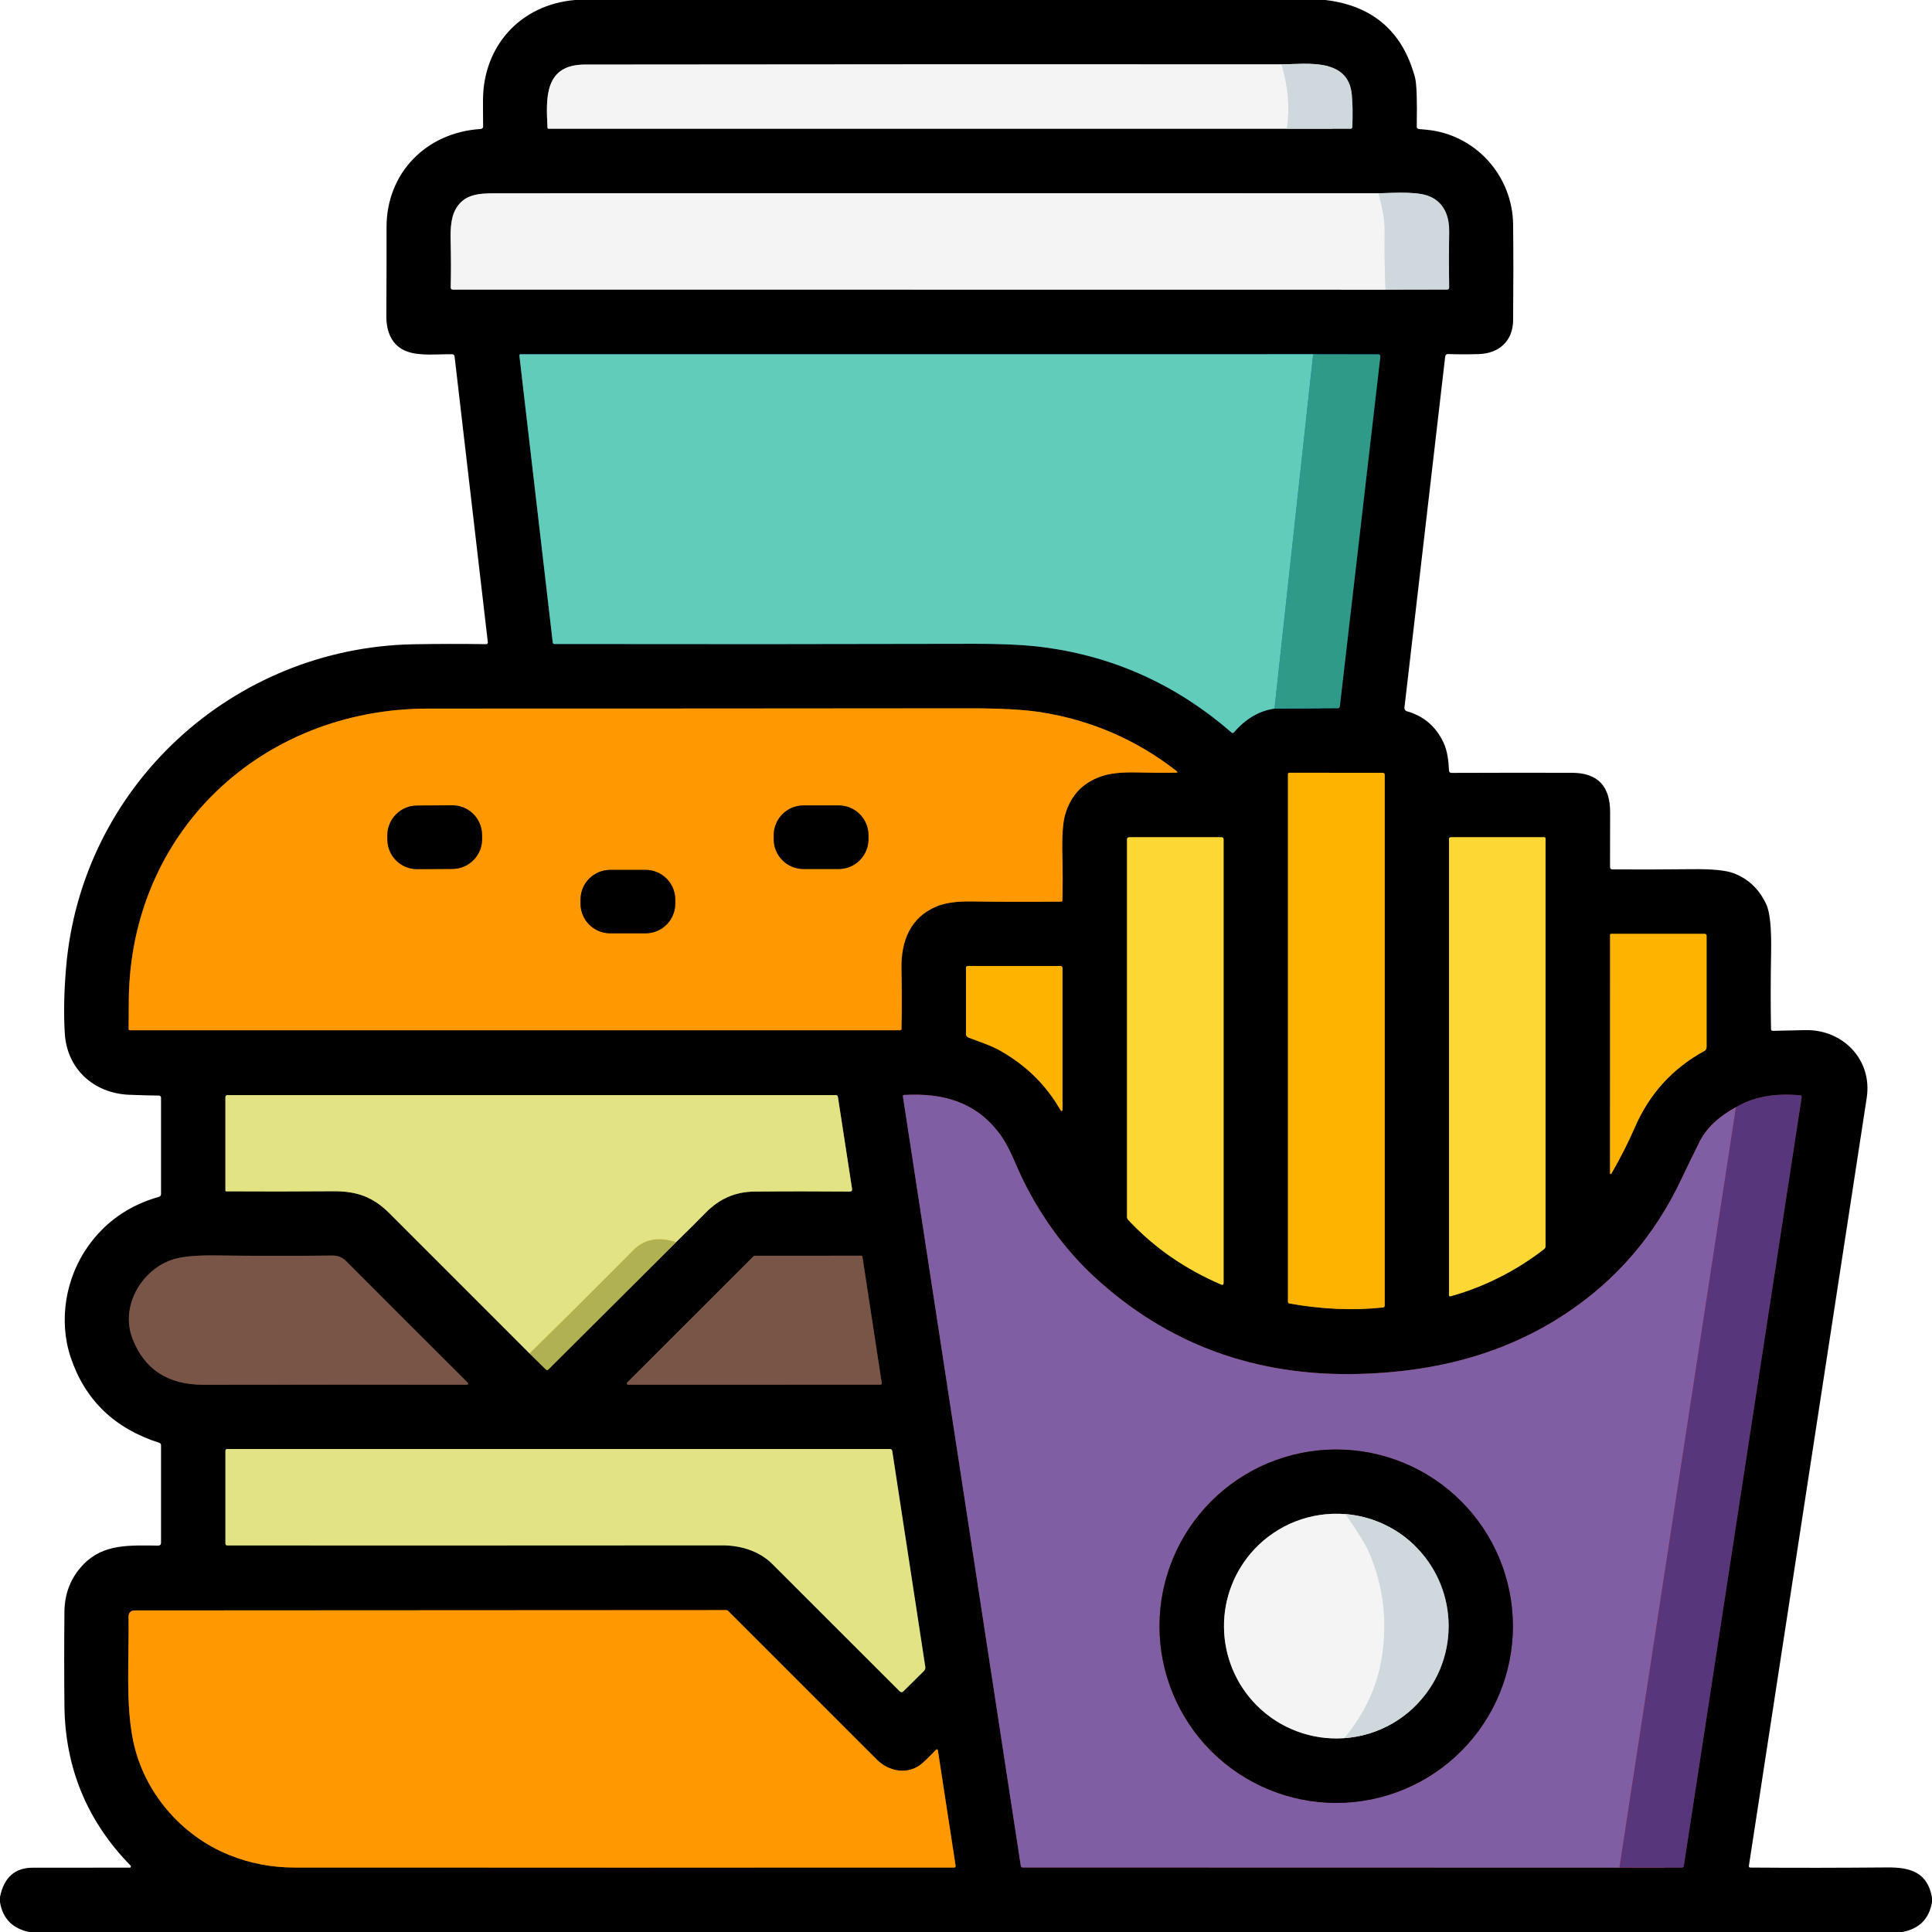
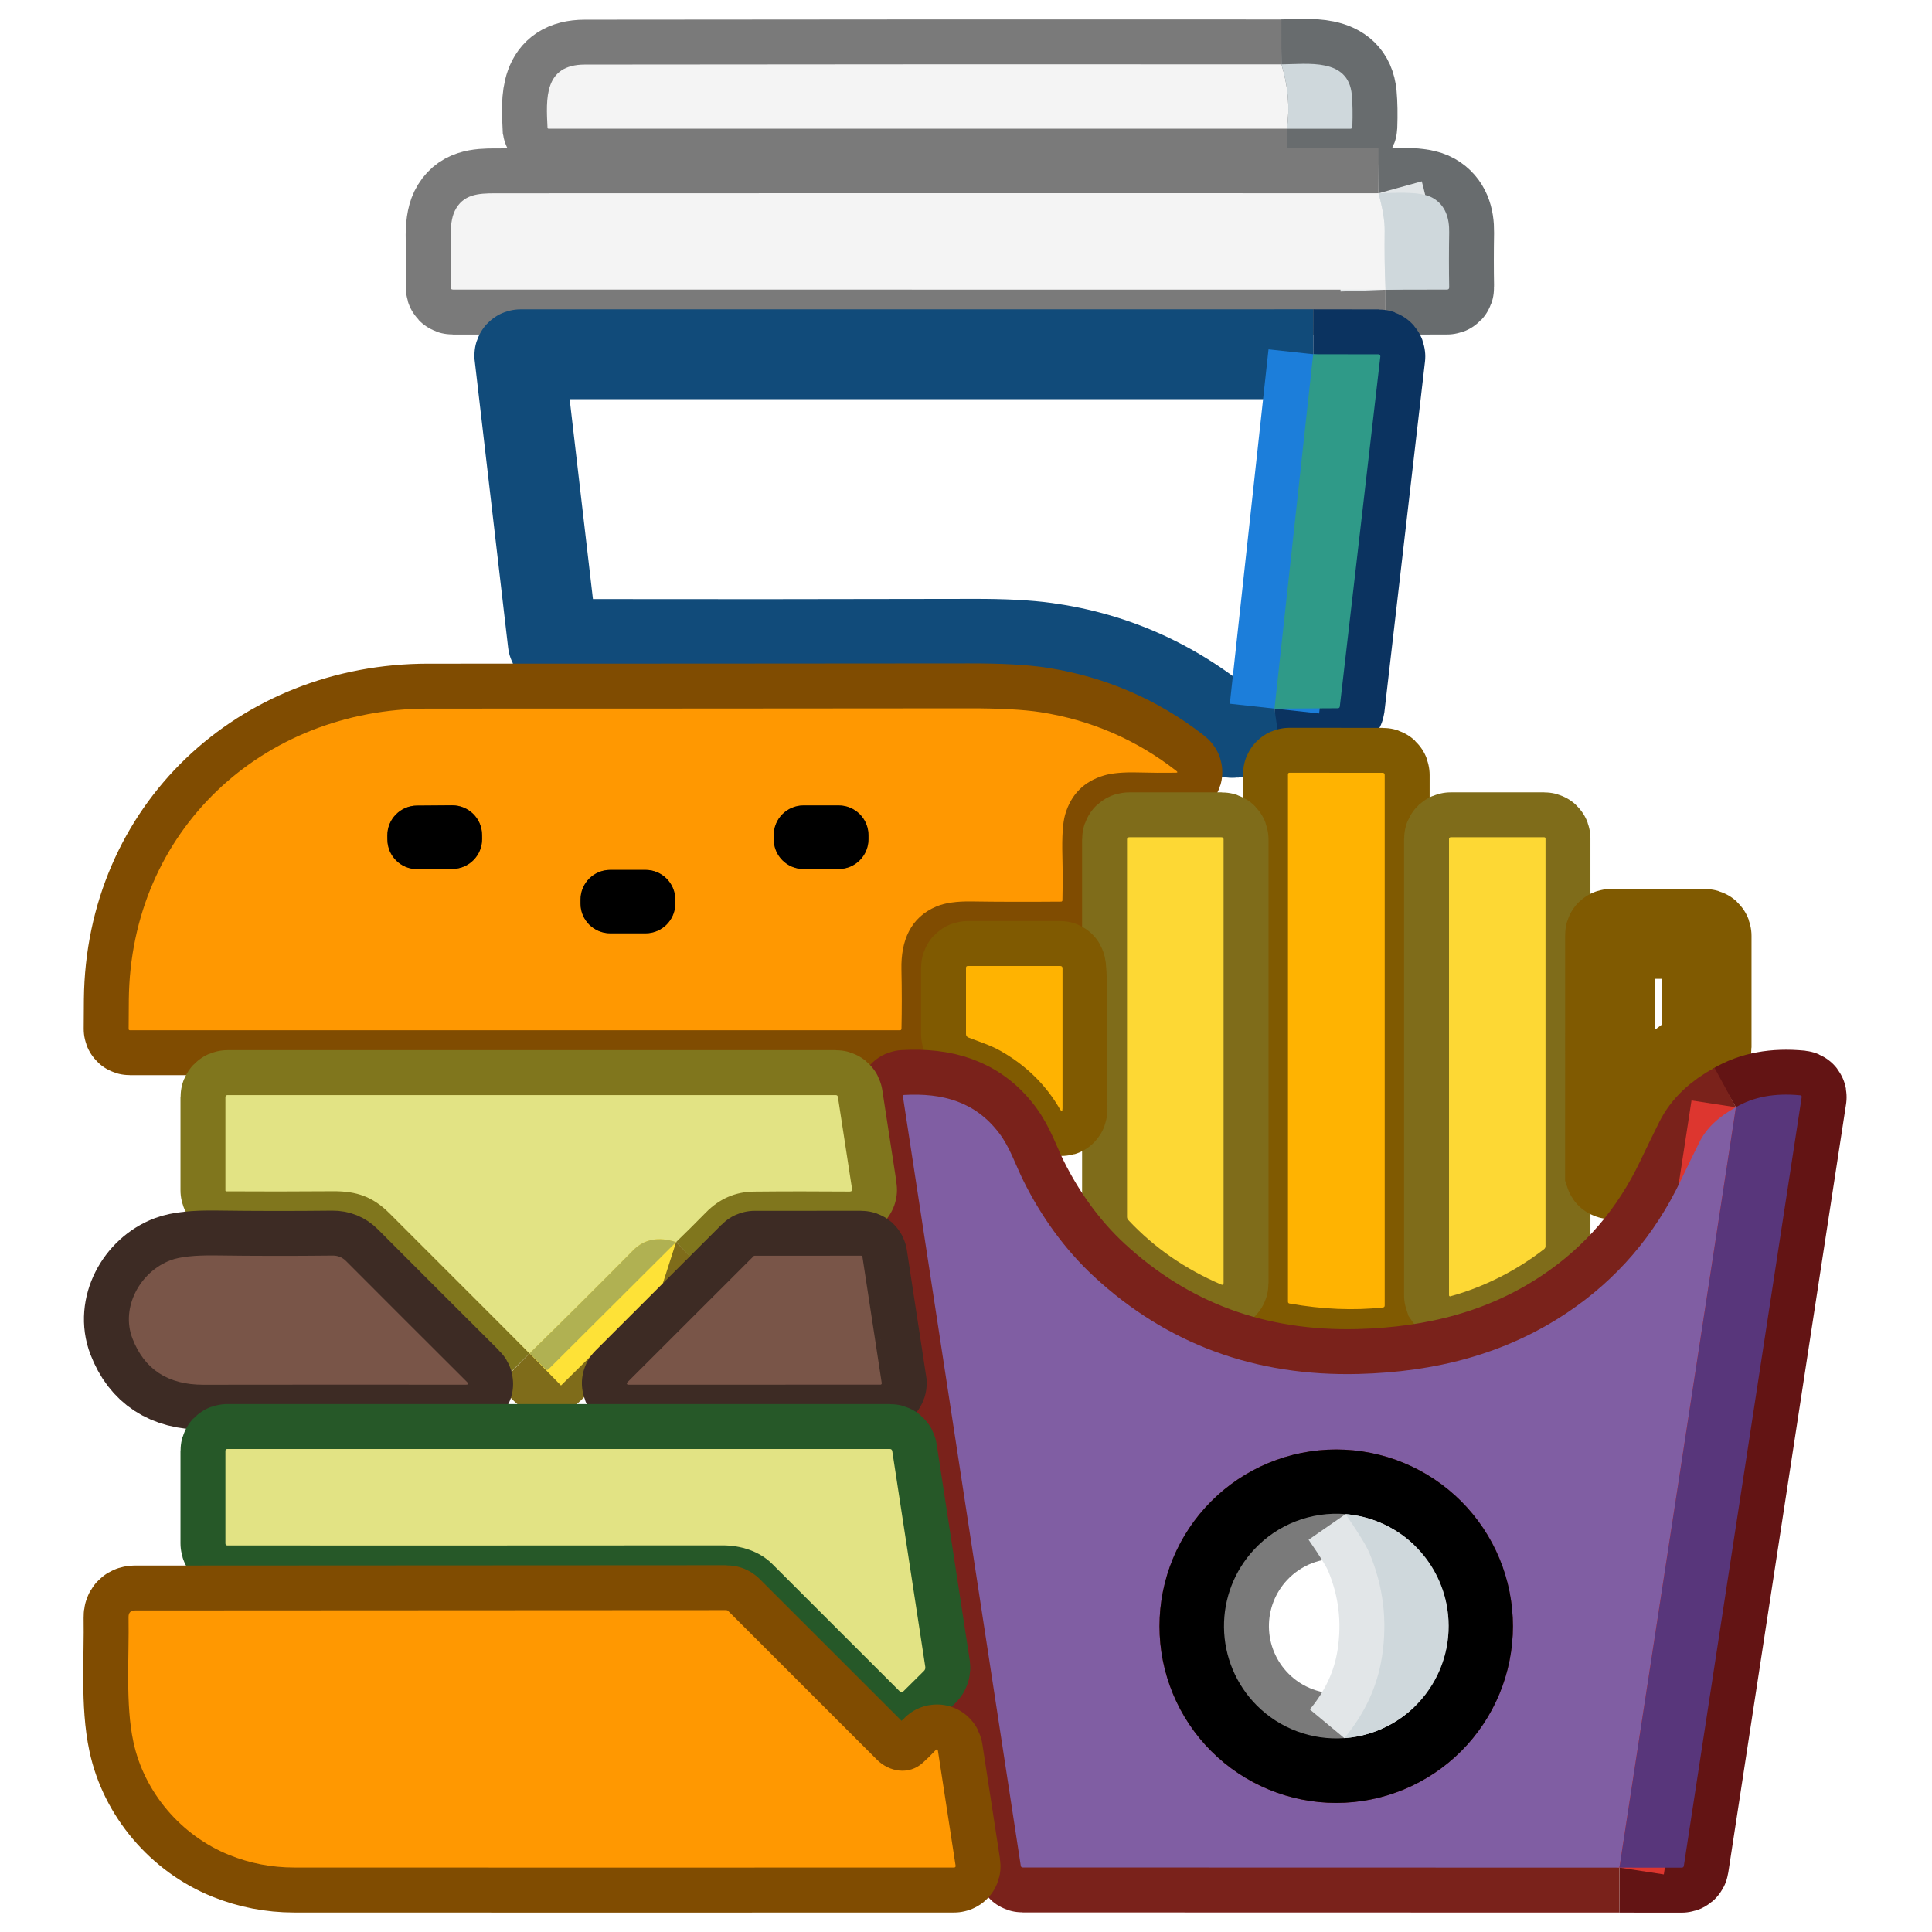
<svg xmlns="http://www.w3.org/2000/svg" width="43" height="43" viewBox="0 0 43 43" fill="none">
  <g clip-path="url(#clip0_370_9022)">
    <path d="M28.643 2.865L30.052 2.866C30.082 2.866 30.098 2.851 30.099 2.82C30.109 2.539 30.105 2.302 30.087 2.108C30.01 1.283 29.103 1.428 28.52 1.432" stroke="#686C6E" stroke-width="2" />
    <path d="M28.52 1.433C23.361 1.43 18.194 1.432 13.018 1.438C12.105 1.438 12.154 2.196 12.186 2.847C12.187 2.852 12.189 2.857 12.192 2.86C12.196 2.863 12.201 2.865 12.206 2.865H28.643" stroke="#7A7A7A" stroke-width="2" />
-     <path d="M28.52 1.433C28.669 1.91 28.71 2.387 28.643 2.865" stroke="#E2E6E8" stroke-width="2" />
    <path d="M30.836 6.448L32.205 6.445C32.237 6.445 32.254 6.428 32.253 6.396C32.246 6 32.246 5.592 32.253 5.173C32.258 4.859 32.174 4.567 31.887 4.404C31.612 4.247 31.044 4.296 30.68 4.302" stroke="#686C6E" stroke-width="2" />
    <path d="M30.68 4.302C24.139 4.3 17.586 4.3 11.023 4.303C10.638 4.303 10.303 4.326 10.122 4.694C10.053 4.836 10.022 5.049 10.03 5.335C10.039 5.701 10.04 6.055 10.032 6.395C10.031 6.429 10.047 6.446 10.082 6.446L30.837 6.448" stroke="#7A7A7A" stroke-width="2" />
    <path d="M30.68 4.302C30.775 4.646 30.821 4.926 30.818 5.144C30.812 5.575 30.818 6.01 30.836 6.448" stroke="#E2E6E8" stroke-width="2" />
    <path d="M28.366 15.771L29.774 15.763C29.801 15.763 29.816 15.75 29.82 15.723L30.722 7.934C30.723 7.928 30.722 7.922 30.72 7.916C30.718 7.91 30.715 7.905 30.711 7.901C30.707 7.896 30.702 7.892 30.697 7.89C30.691 7.888 30.686 7.886 30.68 7.886L29.227 7.884" stroke="#0B3360" stroke-width="2" />
    <path d="M29.226 7.884L11.586 7.885C11.582 7.885 11.579 7.885 11.575 7.887C11.572 7.888 11.568 7.891 11.566 7.894C11.563 7.897 11.561 7.9 11.56 7.904C11.559 7.907 11.559 7.911 11.559 7.915L12.303 14.302C12.303 14.31 12.307 14.318 12.314 14.324C12.32 14.33 12.328 14.333 12.337 14.333C15.451 14.338 18.559 14.337 21.661 14.329C22.33 14.327 22.87 14.355 23.28 14.412C24.827 14.626 26.203 15.256 27.408 16.302C27.429 16.32 27.448 16.318 27.466 16.297C27.726 15.995 28.026 15.82 28.365 15.771" stroke="#114B7A" stroke-width="2" />
    <path d="M29.227 7.884L28.366 15.771" stroke="#1C7EDA" stroke-width="2" />
    <path d="M9.532 15.771C5.835 15.772 2.904 18.497 2.867 22.252C2.866 22.45 2.864 22.667 2.863 22.901C2.863 22.92 2.873 22.93 2.894 22.93H20.033C20.041 22.93 20.05 22.927 20.056 22.921C20.062 22.915 20.065 22.907 20.065 22.899C20.074 22.481 20.073 22.04 20.063 21.576C20.05 20.943 20.262 20.417 20.848 20.173C21.036 20.095 21.293 20.058 21.619 20.063C22.205 20.072 22.871 20.073 23.618 20.067C23.626 20.067 23.633 20.064 23.638 20.059C23.643 20.054 23.646 20.047 23.646 20.04C23.654 19.709 23.654 19.379 23.645 19.048C23.634 18.618 23.654 18.313 23.706 18.132C23.837 17.681 24.128 17.39 24.577 17.258C24.753 17.206 25.002 17.184 25.323 17.192C25.62 17.2 25.902 17.202 26.168 17.198C26.212 17.198 26.216 17.184 26.181 17.157C25.288 16.461 24.28 16.026 23.155 15.85C22.783 15.793 22.254 15.764 21.568 15.765C17.546 15.769 13.534 15.771 9.532 15.771Z" stroke="#804C01" stroke-width="2" />
    <path d="M28.7 29.012C29.435 29.142 30.128 29.171 30.779 29.1C30.805 29.097 30.819 29.082 30.819 29.056V17.249C30.819 17.216 30.802 17.2 30.77 17.2L28.696 17.199C28.688 17.199 28.68 17.202 28.675 17.208C28.669 17.214 28.666 17.221 28.666 17.23V28.971C28.666 28.994 28.677 29.008 28.7 29.012Z" stroke="#805A01" stroke-width="2" />
    <path d="M25.111 27.152C25.699 27.781 26.387 28.249 27.178 28.589C27.215 28.605 27.233 28.593 27.233 28.553V18.683C27.233 18.651 27.217 18.635 27.186 18.635H25.135C25.101 18.635 25.084 18.651 25.084 18.684V27.084C25.084 27.109 25.094 27.133 25.111 27.152Z" stroke="#7F6C1A" stroke-width="2" />
    <path d="M32.279 28.852C33.032 28.645 33.751 28.279 34.366 27.802C34.387 27.785 34.398 27.763 34.398 27.736V18.664C34.398 18.645 34.388 18.635 34.368 18.635H32.287C32.277 18.635 32.268 18.639 32.261 18.645C32.254 18.652 32.25 18.661 32.25 18.671V28.829C32.25 28.832 32.251 28.836 32.252 28.839C32.254 28.842 32.256 28.845 32.259 28.847C32.262 28.849 32.265 28.851 32.269 28.852C32.272 28.852 32.276 28.852 32.279 28.852Z" stroke="#7F6C1A" stroke-width="2" />
    <path d="M36.389 25.087C36.711 24.344 37.226 23.779 37.936 23.39C37.95 23.382 37.962 23.37 37.97 23.356C37.978 23.342 37.983 23.325 37.983 23.309V20.829C37.983 20.8 37.968 20.786 37.94 20.786L35.86 20.785C35.843 20.785 35.835 20.793 35.835 20.809L35.834 26.116C35.835 26.119 35.836 26.122 35.838 26.125C35.84 26.128 35.843 26.13 35.846 26.131C35.849 26.132 35.853 26.131 35.856 26.13C35.859 26.129 35.861 26.127 35.863 26.124C36.065 25.775 36.24 25.43 36.389 25.087Z" stroke="#805A01" stroke-width="2" />
-     <path d="M22.273 23.392C22.838 23.713 23.276 24.143 23.588 24.682C23.628 24.75 23.648 24.745 23.648 24.666V21.55C23.648 21.517 23.631 21.5 23.597 21.5H21.542C21.514 21.5 21.5 21.514 21.5 21.542V23.016C21.5 23.032 21.505 23.048 21.514 23.061C21.523 23.074 21.536 23.085 21.551 23.091C21.796 23.186 22.043 23.261 22.273 23.392Z" stroke="#805A01" stroke-width="2" />
+     <path d="M22.273 23.392C22.838 23.713 23.276 24.143 23.588 24.682C23.628 24.75 23.648 24.745 23.648 24.666C23.648 21.517 23.631 21.5 23.597 21.5H21.542C21.514 21.5 21.5 21.514 21.5 21.542V23.016C21.5 23.032 21.505 23.048 21.514 23.061C21.523 23.074 21.536 23.085 21.551 23.091C21.796 23.186 22.043 23.261 22.273 23.392Z" stroke="#805A01" stroke-width="2" />
    <path d="M36.043 41.568L37.429 41.569C37.457 41.569 37.473 41.555 37.477 41.528L40.099 24.422C40.104 24.396 40.093 24.382 40.066 24.379C39.502 24.325 39.026 24.413 38.636 24.644" stroke="#631414" stroke-width="2" />
    <path d="M38.636 24.644C38.247 24.855 37.977 25.113 37.825 25.418C37.693 25.683 37.555 25.966 37.411 26.267C36.825 27.499 35.977 28.484 34.869 29.223C33.493 30.141 31.938 30.536 30.237 30.58C27.937 30.638 25.974 29.915 24.349 28.412C23.698 27.81 23.171 27.071 22.78 26.284C22.602 25.928 22.479 25.536 22.237 25.219C21.705 24.518 20.977 24.323 20.123 24.37C20.102 24.371 20.093 24.382 20.096 24.403L22.719 41.525C22.723 41.551 22.738 41.564 22.765 41.564L36.042 41.567" stroke="#7A221B" stroke-width="2" />
    <path d="M38.636 24.644L36.043 41.567" stroke="#DD362F" stroke-width="2" />
    <path d="M11.786 30.122L12.146 30.475C12.166 30.496 12.187 30.496 12.208 30.475L15.048 27.645" stroke="#7F6C1A" stroke-width="2" />
    <path d="M15.048 27.645C15.263 27.437 15.483 27.218 15.711 26.986C16.01 26.681 16.366 26.526 16.78 26.521C17.466 26.514 18.176 26.514 18.911 26.52C18.953 26.52 18.97 26.5 18.963 26.457L18.649 24.415C18.644 24.387 18.628 24.373 18.599 24.373H5.061C5.049 24.373 5.038 24.378 5.03 24.386C5.022 24.394 5.017 24.406 5.017 24.418V26.494C5.017 26.508 5.024 26.515 5.038 26.515C5.783 26.52 6.576 26.519 7.417 26.513C7.938 26.51 8.298 26.635 8.668 27.004C9.683 28.02 10.722 29.059 11.786 30.122" stroke="#80761D" stroke-width="2" />
    <path d="M15.048 27.645C14.656 27.519 14.338 27.579 14.094 27.825C13.331 28.597 12.562 29.362 11.786 30.122" stroke="#FEE237" stroke-width="2" />
    <path d="M3.797 28.049C3.114 28.305 2.683 29.102 2.947 29.789C3.212 30.478 3.738 30.821 4.525 30.82C6.481 30.817 8.43 30.817 10.371 30.819C10.428 30.819 10.436 30.799 10.396 30.76C9.444 29.811 8.545 28.913 7.701 28.066C7.619 27.984 7.52 27.944 7.405 27.945C6.518 27.955 5.648 27.954 4.795 27.942C4.336 27.936 4.003 27.971 3.797 28.049Z" stroke="#3D2B24" stroke-width="2" />
    <path d="M16.794 27.949C16.787 27.949 16.779 27.952 16.774 27.957L13.959 30.77C13.955 30.774 13.952 30.779 13.951 30.785C13.95 30.79 13.951 30.796 13.953 30.801C13.955 30.806 13.959 30.811 13.963 30.814C13.968 30.817 13.973 30.819 13.979 30.819L19.596 30.818C19.6 30.818 19.604 30.817 19.608 30.816C19.612 30.814 19.615 30.811 19.618 30.808C19.621 30.805 19.623 30.801 19.624 30.797C19.625 30.794 19.625 30.789 19.625 30.785L19.195 27.973C19.194 27.966 19.191 27.96 19.186 27.955C19.181 27.951 19.174 27.948 19.168 27.948L16.794 27.949Z" stroke="#3D2B24" stroke-width="2" />
    <path d="M16.083 34.395C16.483 34.394 16.901 34.523 17.183 34.804C18.128 35.748 19.074 36.694 20.022 37.641C20.051 37.67 20.08 37.67 20.108 37.642L20.563 37.191C20.589 37.166 20.599 37.135 20.594 37.099L19.859 32.297C19.854 32.266 19.836 32.25 19.804 32.25H5.059C5.031 32.25 5.017 32.264 5.017 32.293V34.35C5.017 34.381 5.032 34.397 5.063 34.397C8.737 34.398 12.411 34.398 16.083 34.395Z" stroke="#265828" stroke-width="2" />
    <path d="M20.536 39.237C20.23 39.513 19.794 39.442 19.516 39.164C18.404 38.053 17.301 36.95 16.206 35.855C16.195 35.843 16.18 35.837 16.164 35.837L3.007 35.844C2.908 35.844 2.86 35.893 2.861 35.991C2.876 36.896 2.789 37.931 2.969 38.77C3.207 39.887 4.027 40.855 5.104 41.288C5.563 41.472 6.042 41.565 6.541 41.566C11.32 41.568 16.219 41.569 21.237 41.566C21.242 41.566 21.246 41.565 21.25 41.563C21.255 41.562 21.259 41.559 21.262 41.555C21.265 41.552 21.267 41.548 21.268 41.543C21.269 41.539 21.27 41.534 21.269 41.529L20.876 38.972C20.87 38.93 20.852 38.925 20.823 38.955C20.733 39.052 20.638 39.146 20.536 39.237Z" stroke="#804C01" stroke-width="2" />
    <path d="M10.73 18.582C10.728 18.407 10.657 18.239 10.533 18.115C10.408 17.992 10.239 17.924 10.063 17.925L9.279 17.93C9.103 17.931 8.935 18.002 8.812 18.127C8.689 18.252 8.62 18.421 8.622 18.597L8.622 18.687C8.623 18.863 8.694 19.031 8.819 19.154C8.944 19.277 9.113 19.346 9.289 19.345L10.073 19.339C10.248 19.338 10.416 19.267 10.54 19.142C10.663 19.017 10.731 18.848 10.73 18.673L10.73 18.582Z" stroke="#804C01" stroke-width="2" />
    <path d="M19.329 18.589C19.329 18.413 19.259 18.245 19.135 18.121C19.011 17.997 18.842 17.927 18.667 17.927H17.883C17.796 17.927 17.709 17.944 17.629 17.977C17.549 18.01 17.476 18.059 17.415 18.121C17.353 18.182 17.304 18.255 17.271 18.335C17.238 18.416 17.221 18.502 17.221 18.589V18.679C17.221 18.855 17.29 19.023 17.415 19.147C17.539 19.271 17.707 19.341 17.883 19.341H18.667C18.842 19.341 19.011 19.271 19.135 19.147C19.259 19.023 19.329 18.855 19.329 18.679V18.589Z" stroke="#804C01" stroke-width="2" />
    <path d="M15.029 20.022C15.029 19.847 14.959 19.679 14.836 19.556C14.712 19.432 14.544 19.362 14.369 19.362H13.581C13.406 19.362 13.238 19.432 13.114 19.556C12.99 19.679 12.921 19.847 12.921 20.022V20.113C12.921 20.288 12.99 20.456 13.114 20.58C13.238 20.704 13.406 20.773 13.581 20.773H14.369C14.544 20.773 14.712 20.704 14.836 20.58C14.959 20.456 15.029 20.288 15.029 20.113V20.022Z" stroke="#804C01" stroke-width="2" />
    <path d="M33.673 36.195C33.673 35.152 33.258 34.151 32.521 33.414C31.783 32.676 30.783 32.262 29.74 32.262C28.697 32.262 27.696 32.676 26.959 33.414C26.221 34.151 25.807 35.152 25.807 36.195C25.807 37.238 26.221 38.238 26.959 38.976C27.696 39.713 28.697 40.128 29.74 40.128C30.783 40.128 31.783 39.713 32.521 38.976C33.258 38.238 33.673 37.238 33.673 36.195Z" stroke="#7A221B" stroke-width="2" />
    <path d="M29.921 38.686C30.297 38.659 30.662 38.548 30.988 38.36C31.315 38.172 31.595 37.913 31.807 37.601C31.996 37.325 32.127 37.013 32.193 36.684C32.259 36.356 32.258 36.017 32.191 35.689C32.082 35.159 31.805 34.679 31.4 34.321C30.996 33.962 30.486 33.745 29.947 33.7" stroke="#686C6E" stroke-width="2" />
    <path d="M29.947 33.7C29.571 33.669 29.192 33.723 28.84 33.859C28.488 33.996 28.171 34.21 27.914 34.486C27.476 34.956 27.235 35.576 27.242 36.219C27.249 36.871 27.51 37.495 27.971 37.957C28.224 38.212 28.53 38.408 28.866 38.534C29.203 38.66 29.562 38.712 29.921 38.686" stroke="#7A7A7A" stroke-width="2" />
    <path d="M29.947 33.7C30.227 34.104 30.405 34.393 30.479 34.568C30.789 35.306 30.882 36.073 30.759 36.871C30.657 37.533 30.377 38.138 29.921 38.686" stroke="#E2E6E8" stroke-width="2" />
-     <path d="M12.796 0H29.5C30.554 0.127 31.218 0.701 31.493 1.722C31.53 1.859 31.543 2.224 31.532 2.817C31.531 2.85 31.548 2.869 31.581 2.872C31.635 2.877 31.689 2.881 31.744 2.887C32.834 2.986 33.665 3.907 33.677 4.997C33.684 5.645 33.684 6.355 33.677 7.128C33.673 7.58 33.374 7.868 32.908 7.881C32.678 7.888 32.452 7.888 32.23 7.88C32.191 7.879 32.17 7.898 32.165 7.937L31.258 15.752C31.256 15.769 31.26 15.786 31.27 15.8C31.279 15.814 31.293 15.824 31.309 15.829C31.685 15.935 31.957 16.167 32.126 16.523C32.215 16.71 32.241 16.941 32.25 17.147C32.252 17.183 32.27 17.202 32.306 17.202C33.236 17.198 34.13 17.198 34.989 17.2C35.558 17.201 35.84 17.497 35.836 18.086C35.834 18.485 35.833 18.888 35.834 19.296C35.834 19.332 35.852 19.35 35.887 19.35C36.459 19.353 37.053 19.352 37.668 19.345C38.107 19.34 38.411 19.37 38.582 19.434C38.91 19.557 39.153 19.788 39.311 20.127C39.394 20.303 39.429 20.661 39.419 21.2C39.408 21.79 39.407 22.358 39.417 22.904C39.418 22.93 39.431 22.943 39.457 22.943C39.69 22.938 39.93 22.933 40.177 22.927C41.019 22.908 41.677 23.588 41.547 24.435C40.66 30.22 39.786 35.918 38.924 41.531C38.923 41.535 38.924 41.54 38.925 41.544C38.926 41.548 38.928 41.553 38.931 41.556C38.934 41.559 38.938 41.562 38.942 41.564C38.946 41.566 38.95 41.566 38.955 41.566C39.957 41.574 40.974 41.572 42.005 41.563C42.532 41.558 42.902 41.68 43 42.234V42.337C42.936 42.709 42.715 42.93 42.339 43H0.651C0.28 42.924 0.063 42.704 0 42.338V42.221C0.087 41.786 0.331 41.568 0.734 41.569C1.456 41.569 2.174 41.569 2.889 41.568C2.894 41.568 2.899 41.566 2.903 41.564C2.907 41.561 2.91 41.557 2.912 41.552C2.914 41.548 2.915 41.542 2.914 41.538C2.913 41.533 2.911 41.528 2.908 41.524C1.941 40.538 1.45 39.352 1.434 37.966C1.427 37.284 1.427 36.587 1.434 35.875C1.438 35.454 1.582 35.099 1.865 34.81C2.312 34.355 2.894 34.395 3.518 34.4C3.562 34.401 3.584 34.379 3.584 34.334V32.163C3.584 32.152 3.58 32.141 3.574 32.132C3.567 32.123 3.558 32.117 3.547 32.113C2.554 31.797 1.897 31.166 1.576 30.219C1.297 29.392 1.459 28.437 1.967 27.728C2.354 27.188 2.878 26.824 3.539 26.637C3.552 26.634 3.564 26.626 3.572 26.615C3.58 26.604 3.584 26.591 3.584 26.578L3.584 24.436C3.584 24.401 3.567 24.384 3.532 24.384C3.32 24.381 3.101 24.375 2.875 24.366C2.088 24.334 1.493 23.794 1.443 23.008C1.415 22.583 1.424 22.098 1.469 21.555C1.803 17.505 5.173 14.413 9.207 14.339C9.747 14.33 10.285 14.329 10.822 14.337C10.827 14.337 10.832 14.336 10.837 14.334C10.842 14.332 10.846 14.329 10.849 14.325C10.853 14.322 10.855 14.317 10.857 14.312C10.858 14.307 10.859 14.302 10.858 14.297L10.118 7.938C10.114 7.902 10.094 7.884 10.058 7.884C9.74 7.879 9.349 7.929 9.057 7.822C8.718 7.698 8.597 7.381 8.599 7.035C8.603 6.337 8.604 5.678 8.603 5.059C8.601 3.846 9.49 2.948 10.695 2.871C10.735 2.868 10.754 2.847 10.753 2.808C10.751 2.612 10.749 2.42 10.75 2.231C10.752 1.034 11.571 0.107 12.796 0ZM28.643 2.865L30.052 2.866C30.082 2.866 30.098 2.85 30.099 2.819C30.109 2.539 30.105 2.302 30.087 2.108C30.01 1.282 29.103 1.428 28.519 1.432C23.361 1.43 18.194 1.431 13.018 1.437C12.105 1.438 12.154 2.195 12.186 2.846C12.186 2.851 12.188 2.856 12.192 2.859C12.196 2.863 12.2 2.865 12.205 2.865H28.643ZM30.837 6.447L32.205 6.445C32.238 6.444 32.254 6.428 32.253 6.395C32.247 6 32.247 5.592 32.253 5.173C32.258 4.859 32.174 4.567 31.887 4.403C31.612 4.246 31.044 4.296 30.68 4.302C24.139 4.299 17.586 4.3 11.023 4.303C10.637 4.303 10.302 4.325 10.122 4.694C10.052 4.835 10.022 5.049 10.029 5.335C10.039 5.701 10.04 6.054 10.032 6.395C10.031 6.429 10.047 6.446 10.082 6.446L30.837 6.447ZM28.366 15.771L29.774 15.763C29.801 15.763 29.816 15.75 29.82 15.723L30.722 7.934C30.723 7.928 30.722 7.922 30.72 7.916C30.718 7.91 30.715 7.905 30.711 7.9C30.707 7.896 30.702 7.892 30.697 7.89C30.691 7.887 30.686 7.886 30.68 7.886L29.227 7.884L11.586 7.884C11.583 7.884 11.579 7.885 11.575 7.887C11.572 7.888 11.569 7.891 11.566 7.893C11.564 7.896 11.562 7.9 11.561 7.903C11.559 7.907 11.559 7.911 11.56 7.915L12.303 14.302C12.304 14.31 12.308 14.318 12.314 14.324C12.32 14.33 12.329 14.333 12.337 14.333C15.451 14.338 18.559 14.336 21.661 14.329C22.33 14.327 22.87 14.355 23.28 14.412C24.828 14.626 26.203 15.255 27.408 16.301C27.429 16.319 27.448 16.318 27.466 16.296C27.726 15.995 28.026 15.82 28.366 15.771ZM9.531 15.771C5.835 15.772 2.904 18.498 2.867 22.252C2.866 22.45 2.864 22.667 2.863 22.901C2.863 22.921 2.873 22.93 2.893 22.93H20.033C20.041 22.93 20.049 22.927 20.055 22.921C20.061 22.915 20.065 22.907 20.065 22.899C20.074 22.482 20.073 22.04 20.063 21.576C20.05 20.943 20.261 20.417 20.847 20.173C21.036 20.095 21.293 20.058 21.619 20.063C22.204 20.072 22.871 20.073 23.618 20.067C23.625 20.067 23.632 20.064 23.637 20.059C23.643 20.054 23.646 20.047 23.646 20.04C23.654 19.709 23.653 19.379 23.645 19.049C23.634 18.619 23.654 18.313 23.706 18.132C23.837 17.681 24.127 17.39 24.576 17.258C24.753 17.206 25.002 17.184 25.323 17.192C25.62 17.2 25.901 17.202 26.168 17.198C26.212 17.198 26.216 17.184 26.181 17.157C25.288 16.461 24.279 16.026 23.154 15.85C22.783 15.793 22.254 15.764 21.568 15.765C17.546 15.769 13.534 15.771 9.531 15.771ZM28.7 29.012C29.435 29.142 30.128 29.171 30.779 29.1C30.806 29.097 30.819 29.082 30.819 29.056V17.249C30.819 17.216 30.803 17.2 30.77 17.2L28.697 17.199C28.689 17.199 28.681 17.202 28.675 17.208C28.67 17.214 28.666 17.221 28.666 17.229V28.971C28.666 28.994 28.678 29.008 28.7 29.012ZM25.111 27.151C25.699 27.78 26.387 28.249 27.178 28.589C27.215 28.605 27.233 28.593 27.233 28.553V18.682C27.233 18.65 27.217 18.634 27.186 18.634H25.135C25.101 18.634 25.084 18.651 25.084 18.684V27.084C25.084 27.109 25.094 27.133 25.111 27.151ZM32.279 28.851C33.032 28.645 33.751 28.279 34.366 27.801C34.387 27.785 34.398 27.763 34.398 27.736V18.664C34.398 18.644 34.388 18.634 34.368 18.634H32.287C32.277 18.634 32.268 18.638 32.261 18.645C32.254 18.652 32.25 18.661 32.25 18.671V28.828C32.25 28.832 32.251 28.836 32.252 28.839C32.254 28.842 32.256 28.845 32.259 28.847C32.262 28.849 32.265 28.851 32.269 28.851C32.272 28.852 32.276 28.852 32.279 28.851ZM36.389 25.086C36.711 24.344 37.226 23.778 37.936 23.389C37.95 23.381 37.962 23.369 37.97 23.355C37.978 23.341 37.983 23.325 37.983 23.308V20.828C37.983 20.8 37.968 20.785 37.94 20.785L35.86 20.785C35.843 20.785 35.835 20.793 35.835 20.809L35.834 26.115C35.835 26.118 35.836 26.122 35.838 26.124C35.84 26.127 35.843 26.129 35.846 26.13C35.849 26.131 35.853 26.131 35.856 26.13C35.859 26.128 35.861 26.126 35.863 26.123C36.065 25.774 36.24 25.429 36.389 25.086ZM22.273 23.392C22.838 23.713 23.276 24.143 23.588 24.682C23.628 24.75 23.648 24.745 23.648 24.666V21.55C23.648 21.517 23.631 21.5 23.597 21.5H21.542C21.514 21.5 21.5 21.514 21.5 21.542V23.016C21.5 23.032 21.505 23.048 21.514 23.061C21.523 23.074 21.536 23.085 21.551 23.091C21.796 23.186 22.043 23.261 22.273 23.392ZM36.043 41.567L37.428 41.568C37.456 41.568 37.472 41.554 37.476 41.527L40.099 24.422C40.104 24.395 40.093 24.381 40.066 24.378C39.502 24.324 39.025 24.412 38.636 24.643C38.248 24.855 37.977 25.113 37.825 25.418C37.693 25.683 37.555 25.966 37.412 26.267C36.825 27.499 35.977 28.484 34.87 29.223C33.493 30.141 31.938 30.536 30.237 30.579C27.937 30.638 25.974 29.915 24.349 28.412C23.698 27.81 23.171 27.071 22.78 26.284C22.603 25.928 22.479 25.536 22.237 25.219C21.705 24.518 20.978 24.323 20.123 24.37C20.102 24.371 20.093 24.382 20.097 24.402L22.72 41.525C22.723 41.551 22.738 41.564 22.765 41.564L36.043 41.567ZM11.786 30.122L12.146 30.475C12.166 30.495 12.187 30.495 12.208 30.475L15.048 27.645C15.263 27.437 15.484 27.218 15.711 26.986C16.01 26.681 16.366 26.526 16.78 26.521C17.466 26.514 18.176 26.514 18.911 26.52C18.953 26.52 18.97 26.5 18.964 26.458L18.649 24.415C18.644 24.387 18.628 24.373 18.599 24.373H5.061C5.049 24.373 5.038 24.378 5.03 24.386C5.022 24.395 5.017 24.406 5.017 24.418V26.494C5.017 26.508 5.024 26.515 5.038 26.515C5.783 26.52 6.576 26.519 7.418 26.513C7.938 26.51 8.299 26.635 8.668 27.004C9.683 28.02 10.723 29.059 11.786 30.122ZM3.797 28.048C3.114 28.304 2.683 29.101 2.947 29.788C3.212 30.477 3.738 30.821 4.525 30.82C6.481 30.817 8.43 30.816 10.371 30.818C10.428 30.818 10.436 30.799 10.396 30.759C9.443 29.811 8.545 28.913 7.701 28.066C7.619 27.984 7.52 27.943 7.405 27.944C6.518 27.954 5.648 27.953 4.795 27.942C4.336 27.935 4.003 27.971 3.797 28.048ZM16.794 27.949C16.787 27.949 16.779 27.952 16.774 27.958L13.959 30.77C13.955 30.774 13.952 30.779 13.951 30.785C13.95 30.79 13.951 30.796 13.953 30.801C13.955 30.806 13.959 30.811 13.963 30.814C13.968 30.817 13.974 30.819 13.979 30.819L19.596 30.818C19.6 30.818 19.604 30.817 19.608 30.816C19.612 30.814 19.615 30.811 19.618 30.808C19.621 30.805 19.623 30.802 19.624 30.797C19.625 30.794 19.625 30.789 19.625 30.785L19.195 27.973C19.195 27.966 19.191 27.96 19.186 27.955C19.181 27.951 19.174 27.948 19.168 27.948L16.794 27.949ZM16.083 34.395C16.484 34.394 16.901 34.523 17.183 34.804C18.128 35.748 19.075 36.694 20.022 37.641C20.051 37.67 20.08 37.67 20.108 37.642L20.564 37.191C20.589 37.166 20.599 37.135 20.594 37.099L19.859 32.297C19.854 32.266 19.836 32.25 19.804 32.25H5.059C5.031 32.25 5.017 32.264 5.017 32.293V34.35C5.017 34.381 5.033 34.397 5.063 34.397C8.737 34.398 12.411 34.398 16.083 34.395ZM20.536 39.237C20.23 39.512 19.794 39.442 19.516 39.164C18.404 38.052 17.301 36.949 16.206 35.854C16.195 35.843 16.18 35.836 16.165 35.836L3.007 35.843C2.908 35.843 2.86 35.892 2.861 35.99C2.876 36.895 2.789 37.93 2.969 38.77C3.207 39.886 4.027 40.854 5.104 41.288C5.563 41.472 6.042 41.564 6.542 41.565C11.32 41.568 16.219 41.568 21.237 41.566C21.242 41.566 21.246 41.565 21.251 41.563C21.255 41.561 21.259 41.558 21.262 41.554C21.265 41.551 21.267 41.547 21.268 41.542C21.27 41.538 21.27 41.533 21.269 41.529L20.876 38.971C20.87 38.929 20.852 38.924 20.823 38.955C20.733 39.051 20.638 39.145 20.536 39.237Z" fill="black" />
    <path d="M28.52 1.432C28.669 1.909 28.71 2.386 28.643 2.864H12.206C12.201 2.864 12.196 2.862 12.192 2.859C12.189 2.856 12.187 2.851 12.186 2.846C12.154 2.195 12.105 1.438 13.018 1.437C18.194 1.431 23.361 1.429 28.52 1.432Z" fill="#F4F4F4" />
    <path d="M28.52 1.432C29.103 1.428 30.01 1.283 30.087 2.108C30.105 2.302 30.109 2.539 30.099 2.82C30.098 2.851 30.082 2.866 30.052 2.866L28.643 2.865C28.71 2.387 28.669 1.909 28.52 1.432Z" fill="#CFD8DC" />
    <path d="M30.68 4.301C30.776 4.645 30.822 4.926 30.818 5.144C30.812 5.575 30.818 6.009 30.837 6.447L10.082 6.445C10.047 6.445 10.031 6.428 10.032 6.394C10.04 6.054 10.039 5.7 10.03 5.334C10.022 5.048 10.053 4.835 10.122 4.694C10.303 4.325 10.638 4.302 11.023 4.302C17.586 4.299 24.139 4.299 30.68 4.301Z" fill="#F4F4F4" />
    <path d="M30.681 4.302C31.044 4.296 31.612 4.247 31.887 4.404C32.175 4.567 32.259 4.859 32.254 5.173C32.247 5.592 32.247 6 32.254 6.396C32.254 6.428 32.238 6.445 32.205 6.445L30.837 6.448C30.818 6.01 30.812 5.576 30.818 5.144C30.822 4.927 30.776 4.646 30.681 4.302Z" fill="#CFD8DC" />
-     <path d="M29.227 7.884L28.366 15.771C28.026 15.82 27.726 15.995 27.466 16.297C27.448 16.318 27.429 16.32 27.409 16.302C26.204 15.256 24.828 14.626 23.281 14.412C22.87 14.355 22.331 14.327 21.661 14.329C18.559 14.337 15.451 14.338 12.338 14.333C12.329 14.333 12.321 14.33 12.314 14.324C12.308 14.318 12.304 14.31 12.303 14.302L11.56 7.915C11.559 7.911 11.56 7.907 11.561 7.904C11.562 7.9 11.564 7.897 11.566 7.894C11.569 7.891 11.572 7.888 11.575 7.887C11.579 7.885 11.583 7.885 11.587 7.885L29.227 7.884Z" fill="#61CCBA" />
    <path d="M28.366 15.771L29.227 7.884L30.68 7.886C30.686 7.886 30.691 7.888 30.697 7.89C30.702 7.892 30.707 7.896 30.711 7.901C30.715 7.905 30.718 7.91 30.72 7.916C30.722 7.922 30.723 7.928 30.722 7.934L29.82 15.723C29.816 15.75 29.801 15.763 29.774 15.763L28.366 15.771Z" fill="#2F9A88" />
    <path d="M2.867 22.252C2.904 18.497 5.835 15.772 9.531 15.771C13.533 15.771 17.546 15.769 21.568 15.765C22.254 15.764 22.782 15.793 23.154 15.85C24.279 16.026 25.288 16.461 26.181 17.157C26.216 17.184 26.211 17.198 26.168 17.198C25.901 17.202 25.619 17.2 25.323 17.192C25.002 17.184 24.753 17.206 24.576 17.258C24.127 17.39 23.837 17.681 23.706 18.132C23.654 18.313 23.634 18.618 23.645 19.048C23.653 19.379 23.653 19.709 23.646 20.04C23.645 20.047 23.642 20.054 23.637 20.059C23.632 20.064 23.625 20.067 23.618 20.067C22.87 20.073 22.204 20.072 21.619 20.063C21.293 20.058 21.035 20.095 20.847 20.173C20.261 20.417 20.049 20.943 20.063 21.576C20.073 22.04 20.073 22.481 20.064 22.899C20.064 22.907 20.061 22.915 20.055 22.921C20.049 22.927 20.041 22.93 20.033 22.93H2.893C2.873 22.93 2.863 22.92 2.863 22.901C2.864 22.667 2.865 22.45 2.867 22.252ZM10.729 18.582C10.728 18.406 10.657 18.238 10.532 18.115C10.407 17.992 10.238 17.923 10.063 17.924L9.278 17.93C9.103 17.931 8.935 18.002 8.812 18.127C8.689 18.252 8.62 18.421 8.621 18.596L8.622 18.687C8.623 18.863 8.694 19.03 8.819 19.154C8.944 19.277 9.113 19.346 9.288 19.344L10.073 19.339C10.248 19.338 10.416 19.267 10.539 19.142C10.663 19.017 10.731 18.848 10.73 18.672L10.729 18.582ZM19.329 18.588C19.329 18.413 19.259 18.244 19.135 18.12C19.011 17.996 18.843 17.926 18.667 17.926H17.883C17.796 17.926 17.71 17.944 17.629 17.977C17.549 18.01 17.476 18.059 17.415 18.12C17.353 18.182 17.304 18.255 17.271 18.335C17.238 18.415 17.221 18.501 17.221 18.588V18.679C17.221 18.854 17.291 19.023 17.415 19.147C17.539 19.271 17.707 19.341 17.883 19.341H18.667C18.843 19.341 19.011 19.271 19.135 19.147C19.259 19.023 19.329 18.854 19.329 18.679V18.588ZM15.029 20.022C15.029 19.847 14.959 19.679 14.835 19.555C14.712 19.431 14.544 19.362 14.369 19.362H13.581C13.406 19.362 13.238 19.431 13.114 19.555C12.99 19.679 12.921 19.847 12.921 20.022V20.113C12.921 20.288 12.99 20.456 13.114 20.579C13.238 20.703 13.406 20.773 13.581 20.773H14.369C14.544 20.773 14.712 20.703 14.835 20.579C14.959 20.456 15.029 20.288 15.029 20.113V20.022Z" fill="#FF9801" />
    <path d="M28.7 29.012C28.678 29.008 28.666 28.994 28.666 28.971V17.23C28.666 17.221 28.67 17.214 28.675 17.208C28.681 17.202 28.689 17.199 28.697 17.199L30.77 17.2C30.803 17.2 30.819 17.216 30.819 17.249V29.056C30.819 29.082 30.806 29.097 30.78 29.1C30.128 29.171 29.435 29.142 28.7 29.012Z" fill="#FFB301" />
    <path d="M10.063 17.924L9.278 17.93C8.913 17.933 8.619 18.231 8.621 18.596L8.622 18.687C8.624 19.052 8.923 19.347 9.288 19.344L10.073 19.339C10.438 19.336 10.732 19.038 10.73 18.672L10.729 18.582C10.727 18.216 10.428 17.922 10.063 17.924Z" fill="black" />
    <path d="M18.667 17.927H17.883C17.517 17.927 17.221 18.223 17.221 18.589V18.679C17.221 19.045 17.517 19.341 17.883 19.341H18.667C19.032 19.341 19.329 19.045 19.329 18.679V18.589C19.329 18.223 19.032 17.927 18.667 17.927Z" fill="black" />
    <path d="M27.178 28.589C26.387 28.249 25.699 27.781 25.111 27.152C25.094 27.133 25.084 27.109 25.084 27.084V18.684C25.084 18.651 25.101 18.635 25.135 18.635H27.186C27.217 18.635 27.233 18.651 27.233 18.683V28.553C27.233 28.593 27.215 28.605 27.178 28.589Z" fill="#FDD834" />
    <path d="M34.366 27.802C33.751 28.279 33.032 28.645 32.279 28.852C32.276 28.852 32.272 28.852 32.269 28.852C32.265 28.851 32.262 28.849 32.259 28.847C32.256 28.845 32.254 28.842 32.252 28.839C32.251 28.836 32.25 28.832 32.25 28.829V18.671C32.25 18.661 32.254 18.652 32.261 18.645C32.268 18.639 32.277 18.635 32.287 18.635H34.368C34.388 18.635 34.398 18.645 34.398 18.664V27.736C34.398 27.763 34.387 27.785 34.366 27.802Z" fill="#FDD834" />
    <path d="M14.369 19.361H13.581C13.216 19.361 12.921 19.657 12.921 20.021V20.112C12.921 20.477 13.216 20.772 13.581 20.772H14.369C14.733 20.772 15.029 20.477 15.029 20.112V20.021C15.029 19.657 14.733 19.361 14.369 19.361Z" fill="black" />
-     <path d="M36.389 25.086C36.24 25.428 36.065 25.774 35.863 26.123C35.861 26.126 35.859 26.128 35.856 26.129C35.853 26.131 35.849 26.131 35.846 26.13C35.843 26.129 35.84 26.127 35.838 26.124C35.836 26.121 35.835 26.118 35.834 26.115L35.835 20.808C35.835 20.792 35.843 20.784 35.86 20.784L37.94 20.785C37.968 20.785 37.983 20.799 37.983 20.828V23.308C37.983 23.325 37.978 23.341 37.97 23.355C37.962 23.369 37.95 23.381 37.936 23.389C37.226 23.778 36.711 24.343 36.389 25.086Z" fill="#FFB301" />
    <path d="M22.273 23.392C22.043 23.261 21.796 23.186 21.551 23.091C21.536 23.085 21.523 23.074 21.514 23.061C21.505 23.048 21.5 23.032 21.5 23.016V21.542C21.5 21.514 21.514 21.5 21.542 21.5H23.597C23.631 21.5 23.648 21.517 23.648 21.55V24.666C23.648 24.745 23.628 24.75 23.588 24.682C23.276 24.143 22.838 23.713 22.273 23.392Z" fill="#FFB301" />
    <path d="M38.636 24.644L36.042 41.567L22.765 41.564C22.738 41.564 22.723 41.551 22.719 41.525L20.096 24.403C20.093 24.382 20.102 24.371 20.123 24.37C20.977 24.323 21.705 24.518 22.237 25.219C22.479 25.536 22.602 25.928 22.78 26.284C23.171 27.071 23.698 27.81 24.349 28.412C25.974 29.915 27.937 30.638 30.237 30.58C31.938 30.536 33.493 30.141 34.869 29.223C35.977 28.484 36.825 27.499 37.411 26.267C37.555 25.966 37.693 25.683 37.825 25.418C37.977 25.113 38.247 24.855 38.636 24.644ZM33.672 36.194C33.672 35.151 33.258 34.151 32.52 33.413C31.783 32.675 30.783 32.261 29.739 32.261C28.696 32.261 27.696 32.675 26.958 33.413C26.221 34.151 25.806 35.151 25.806 36.194C25.806 37.237 26.221 38.237 26.958 38.975C27.696 39.713 28.696 40.127 29.739 40.127C30.783 40.127 31.783 39.713 32.52 38.975C33.258 38.237 33.672 37.237 33.672 36.194Z" fill="#805EA3" />
    <path d="M36.043 41.567L38.636 24.643C39.026 24.412 39.502 24.323 40.066 24.378C40.093 24.381 40.104 24.395 40.099 24.422L37.477 41.527C37.473 41.554 37.457 41.568 37.429 41.568L36.043 41.567Z" fill="#58367B" />
    <path d="M15.048 27.645C14.656 27.518 14.338 27.578 14.094 27.825C13.332 28.596 12.562 29.362 11.786 30.122C10.722 29.059 9.683 28.02 8.668 27.004C8.298 26.635 7.938 26.51 7.417 26.513C6.576 26.519 5.783 26.52 5.038 26.515C5.024 26.515 5.017 26.508 5.017 26.494V24.418C5.017 24.406 5.022 24.394 5.03 24.386C5.038 24.378 5.049 24.373 5.061 24.373H18.599C18.628 24.373 18.644 24.387 18.649 24.415L18.963 26.457C18.97 26.5 18.953 26.52 18.911 26.52C18.176 26.514 17.466 26.514 16.78 26.521C16.366 26.526 16.01 26.681 15.711 26.986C15.483 27.218 15.263 27.437 15.048 27.645Z" fill="#E2E384" />
    <path d="M15.048 27.645L12.208 30.475C12.187 30.496 12.166 30.496 12.146 30.475L11.786 30.122C12.562 29.362 13.331 28.597 14.094 27.825C14.338 27.579 14.656 27.519 15.048 27.645Z" fill="#B0B152" />
    <path d="M2.947 29.789C2.683 29.102 3.114 28.305 3.797 28.049C4.003 27.971 4.336 27.936 4.795 27.942C5.648 27.954 6.518 27.955 7.405 27.945C7.52 27.944 7.619 27.984 7.701 28.066C8.545 28.913 9.444 29.811 10.396 30.76C10.436 30.799 10.428 30.819 10.371 30.819C8.43 30.817 6.481 30.817 4.525 30.82C3.738 30.821 3.212 30.478 2.947 29.789Z" fill="#795548" />
    <path d="M16.794 27.949L19.168 27.948C19.174 27.948 19.181 27.951 19.186 27.955C19.191 27.96 19.194 27.966 19.195 27.973L19.625 30.785C19.625 30.789 19.625 30.794 19.624 30.797C19.623 30.801 19.621 30.805 19.618 30.808C19.615 30.811 19.612 30.814 19.608 30.816C19.604 30.817 19.6 30.818 19.596 30.818L13.979 30.819C13.973 30.819 13.968 30.817 13.963 30.814C13.959 30.811 13.955 30.806 13.953 30.801C13.951 30.796 13.95 30.79 13.951 30.785C13.952 30.779 13.955 30.774 13.959 30.77L16.774 27.957C16.779 27.952 16.787 27.949 16.794 27.949Z" fill="#795548" />
    <path d="M17.183 34.804C16.901 34.523 16.483 34.394 16.083 34.395C12.411 34.398 8.737 34.398 5.063 34.397C5.032 34.397 5.017 34.381 5.017 34.35V32.293C5.017 32.264 5.031 32.25 5.059 32.25H19.804C19.836 32.25 19.854 32.266 19.859 32.297L20.594 37.099C20.599 37.135 20.589 37.166 20.563 37.191L20.108 37.642C20.08 37.67 20.051 37.67 20.022 37.641C19.074 36.694 18.128 35.748 17.183 34.804Z" fill="#E2E384" />
    <path d="M33.673 36.194C33.673 37.237 33.258 38.237 32.521 38.975C31.783 39.712 30.783 40.127 29.74 40.127C28.697 40.127 27.696 39.712 26.959 38.975C26.221 38.237 25.807 37.237 25.807 36.194C25.807 35.151 26.221 34.15 26.959 33.413C27.696 32.675 28.697 32.261 29.74 32.261C30.783 32.261 31.783 32.675 32.521 33.413C33.258 34.15 33.673 35.151 33.673 36.194ZM29.921 38.685C30.297 38.659 30.662 38.547 30.988 38.359C31.315 38.171 31.595 37.912 31.807 37.6C31.996 37.324 32.128 37.012 32.194 36.684C32.259 36.355 32.259 36.017 32.191 35.688C32.083 35.159 31.805 34.679 31.401 34.32C30.996 33.962 30.486 33.744 29.947 33.699C29.571 33.668 29.192 33.723 28.84 33.859C28.488 33.995 28.171 34.209 27.914 34.486C27.476 34.955 27.235 35.575 27.242 36.218C27.249 36.871 27.511 37.495 27.971 37.957C28.224 38.211 28.53 38.408 28.866 38.533C29.203 38.659 29.563 38.711 29.921 38.685Z" fill="black" />
-     <path d="M29.948 33.7C30.228 34.104 30.405 34.393 30.479 34.568C30.789 35.305 30.883 36.073 30.76 36.87C30.657 37.533 30.378 38.138 29.921 38.686C29.563 38.712 29.203 38.66 28.867 38.534C28.53 38.408 28.225 38.212 27.971 37.957C27.511 37.495 27.249 36.871 27.242 36.219C27.235 35.576 27.476 34.956 27.914 34.486C28.172 34.21 28.489 33.996 28.841 33.859C29.193 33.723 29.571 33.669 29.948 33.7Z" fill="#F4F4F4" />
    <path d="M29.947 33.699C30.486 33.744 30.996 33.961 31.4 34.32C31.805 34.678 32.082 35.158 32.191 35.688C32.258 36.016 32.259 36.355 32.193 36.683C32.127 37.012 31.996 37.324 31.807 37.6C31.595 37.912 31.315 38.171 30.988 38.359C30.662 38.547 30.297 38.658 29.921 38.685C30.377 38.137 30.657 37.532 30.759 36.87C30.882 36.072 30.789 35.305 30.479 34.567C30.405 34.392 30.227 34.103 29.947 33.699Z" fill="#CFD8DC" />
    <path d="M20.536 39.236C20.638 39.145 20.733 39.051 20.823 38.954C20.852 38.923 20.87 38.929 20.876 38.971L21.269 41.528C21.27 41.533 21.269 41.538 21.268 41.542C21.267 41.547 21.265 41.551 21.262 41.554C21.259 41.558 21.255 41.561 21.25 41.562C21.246 41.564 21.242 41.565 21.237 41.565C16.219 41.568 11.32 41.567 6.541 41.565C6.042 41.564 5.563 41.472 5.104 41.287C4.027 40.854 3.207 39.886 2.969 38.77C2.789 37.93 2.876 36.895 2.861 35.99C2.86 35.892 2.908 35.843 3.007 35.843L16.164 35.836C16.18 35.836 16.195 35.842 16.206 35.854C17.301 36.949 18.404 38.052 19.516 39.163C19.794 39.441 20.23 39.512 20.536 39.236Z" fill="#FF9801" />
  </g>
  <defs>
    <clipPath id="clip0_370_9022">
      <rect width="43" height="43" fill="white" />
    </clipPath>
  </defs>
</svg>